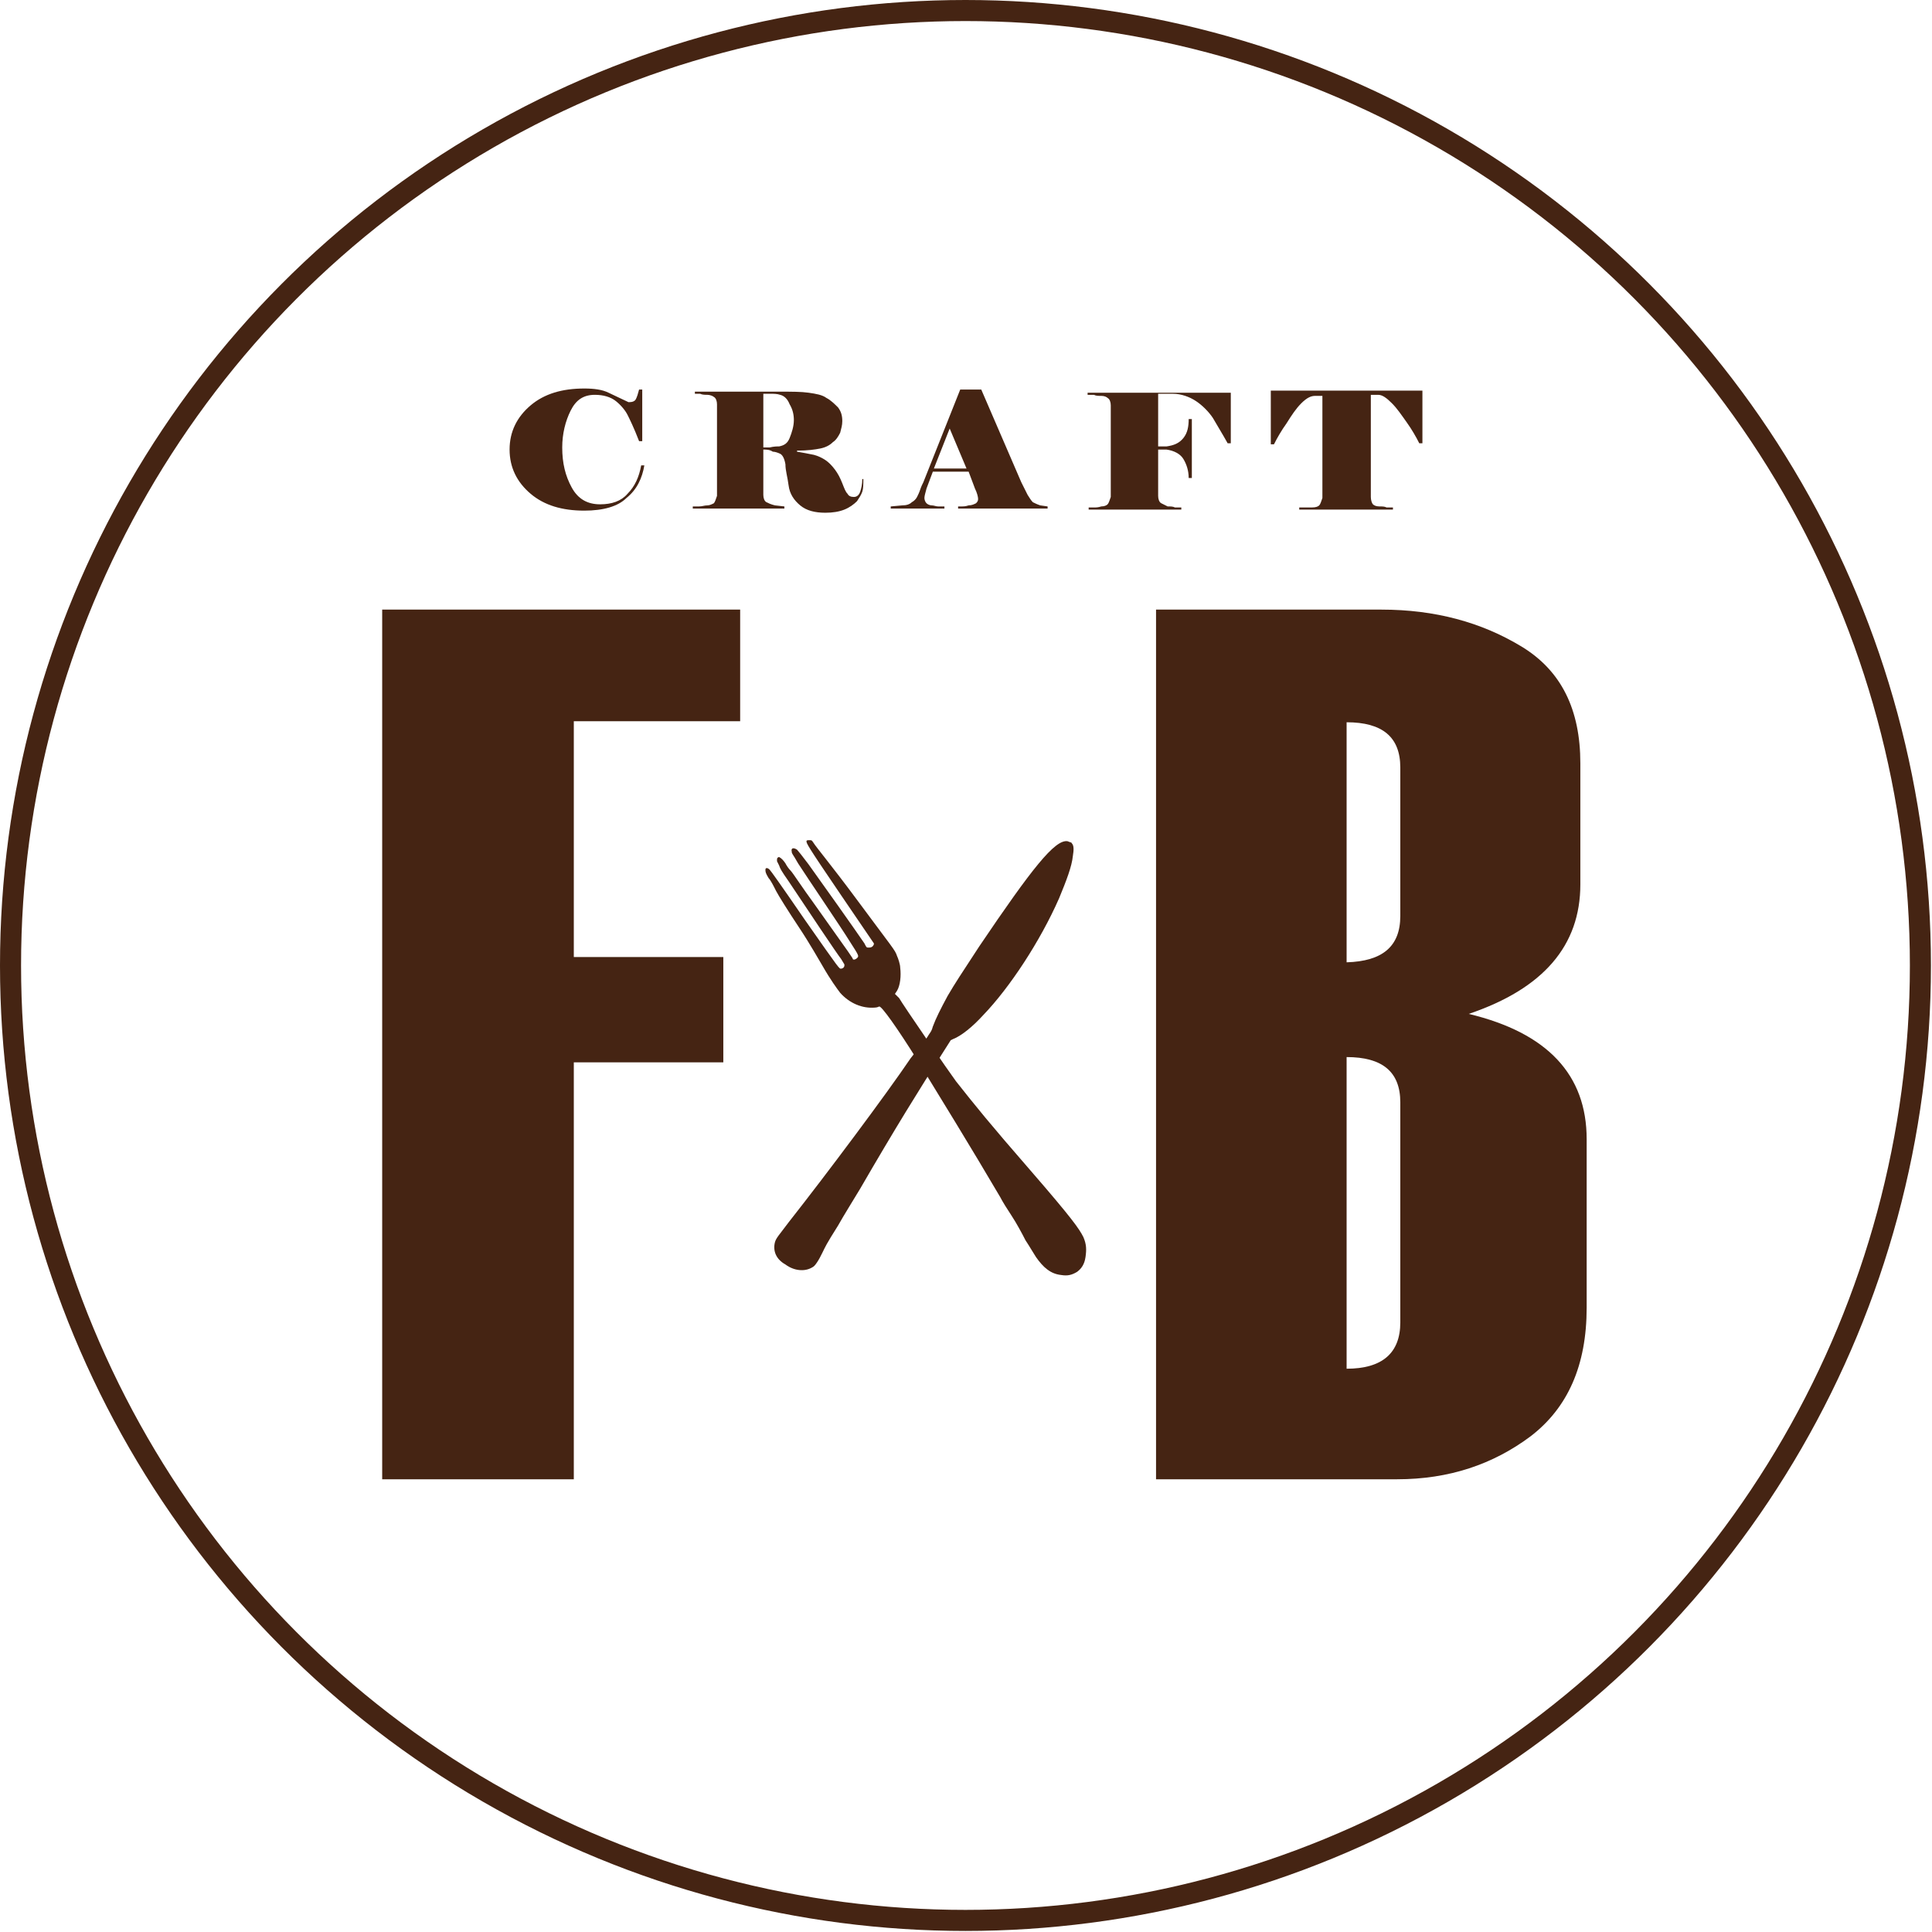
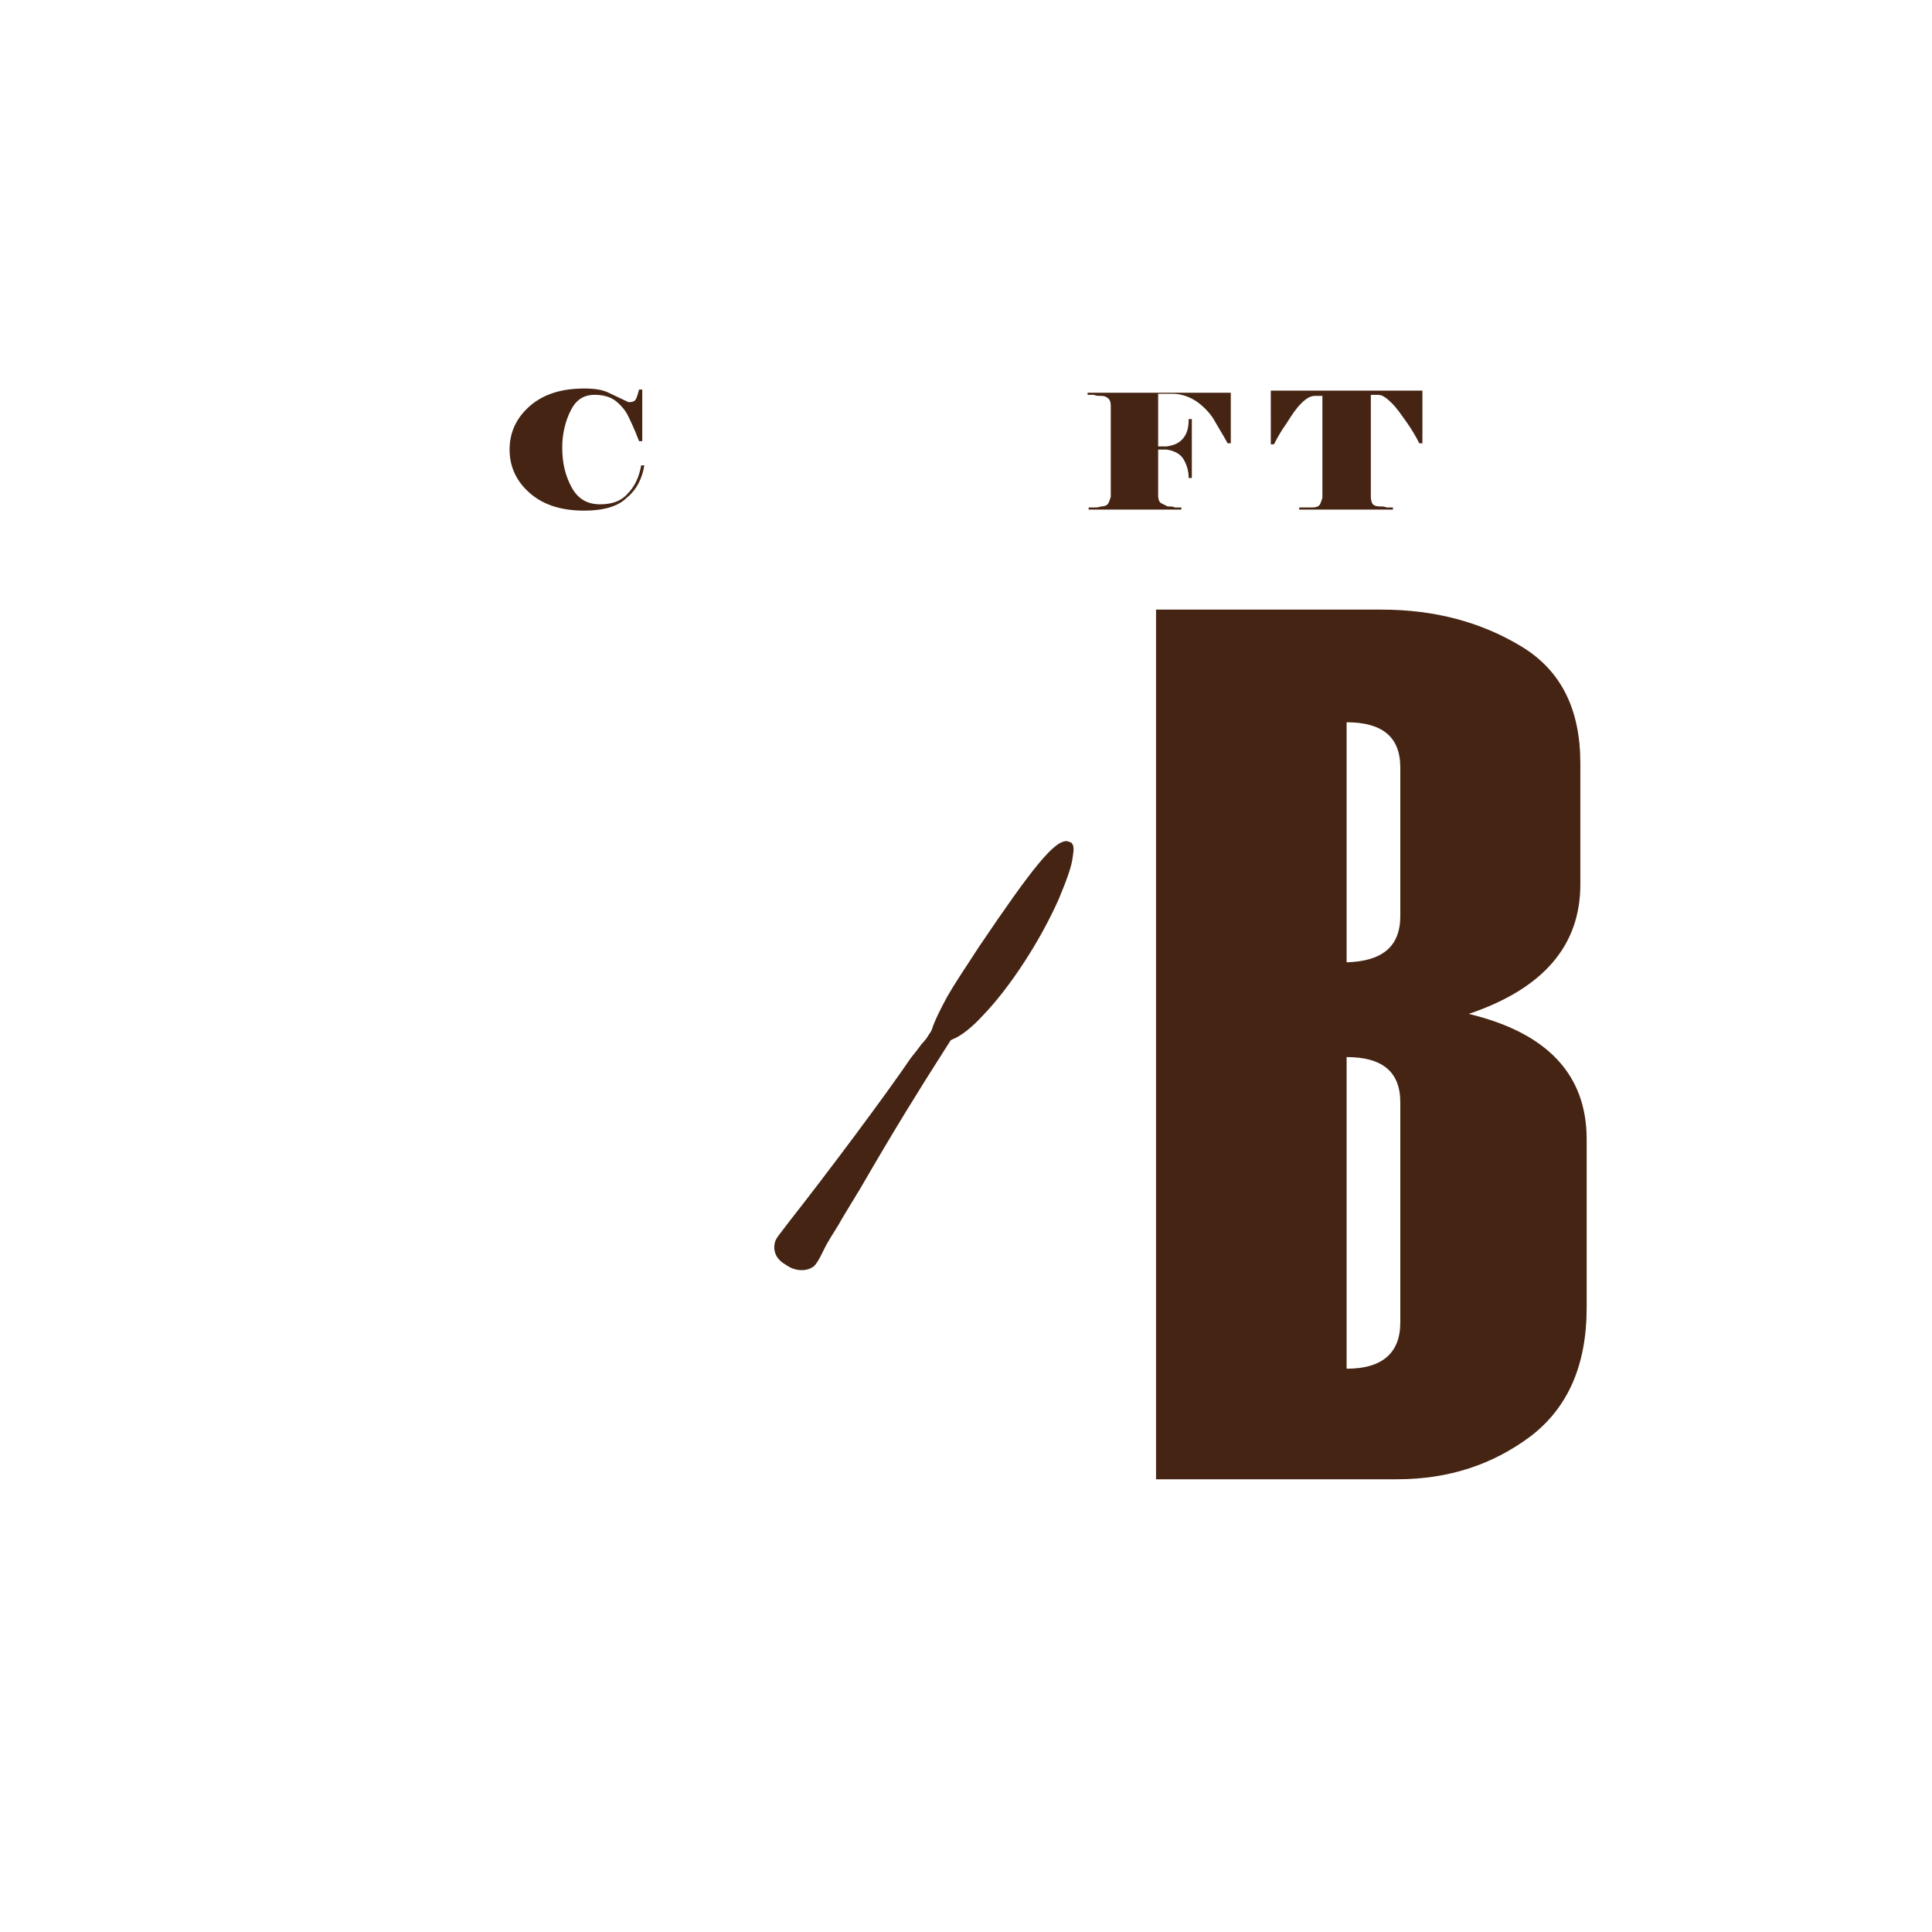
<svg xmlns="http://www.w3.org/2000/svg" version="1.1" id="Layer_1" x="0px" y="0px" viewBox="0 0 183.5 183.5" style="enable-background:new 0 0 183.5 183.5;" xml:space="preserve">
  <style type="text/css">
	.st0{fill:none;stroke:#452413;stroke-width:2;stroke-miterlimit:10;}
	.st1{fill:#452413;}
</style>
-   <circle class="st0" cx="91.7" cy="91.7" r="90.7" />
  <g>
    <g>
      <path class="st1" d="M55.5,48.5c-2.1,0-3.8-0.5-5.1-1.6c-1.3-1.1-2-2.5-2-4.2c0-1.7,0.7-3.1,2-4.2c1.3-1.1,3-1.6,5.1-1.6    c0.9,0,1.7,0.1,2.3,0.4l1.9,0.9c0.4,0,0.6-0.1,0.7-0.3c0.1-0.2,0.2-0.5,0.3-0.9H61v4.9h-0.3c-0.5-1.3-0.9-2.1-1.1-2.5    c-0.2-0.4-0.6-0.9-1.1-1.3c-0.5-0.4-1.2-0.6-2-0.6c-1.1,0-1.8,0.5-2.3,1.5c-0.5,1-0.8,2.2-0.8,3.5c0,1.5,0.3,2.7,0.9,3.8    c0.6,1.1,1.5,1.6,2.7,1.6c1.1,0,2-0.3,2.6-1c0.7-0.7,1.1-1.6,1.3-2.7l0.3,0c-0.2,1.2-0.7,2.3-1.7,3.1    C58.7,48.1,57.3,48.5,55.5,48.5z" />
-       <path class="st1" d="M72.5,42.7v3.6l0,0.7c0,0.3,0.1,0.6,0.3,0.7c0.2,0.1,0.4,0.2,0.8,0.3l0.9,0.1v0.2h-8.7v-0.2h0.6    c0.3,0,0.5-0.1,0.8-0.1c0.2,0,0.4-0.1,0.6-0.2c0.1-0.1,0.2-0.4,0.3-0.7l0-0.7v-7.3l0-0.7c0-0.3-0.1-0.6-0.3-0.7    c-0.1-0.1-0.4-0.2-0.6-0.2s-0.5,0-0.7-0.1c-0.2,0-0.4,0-0.5,0v-0.2l8.1,0c1.1,0,2,0,2.7,0.1c0.7,0.1,1.3,0.2,1.7,0.5    c0.4,0.2,0.8,0.6,1.1,0.9c0.3,0.4,0.4,0.8,0.4,1.3c0,0.4-0.1,0.7-0.2,1.1c-0.2,0.4-0.4,0.7-0.7,0.9c-0.3,0.3-0.7,0.5-1.2,0.6    c-0.5,0.1-1.2,0.2-2.2,0.2v0.1c0.6,0.1,1.1,0.2,1.6,0.3c0.4,0.1,0.8,0.3,1.1,0.5c0.3,0.2,0.6,0.5,0.9,0.9c0.3,0.4,0.5,0.8,0.7,1.3    c0.2,0.5,0.3,0.8,0.5,1c0.1,0.2,0.3,0.3,0.6,0.3c0.3,0,0.5-0.2,0.6-0.5c0.1-0.3,0.2-0.7,0.2-1.2H82c0,0.5,0,0.9-0.1,1.2    c-0.1,0.3-0.3,0.6-0.5,0.9c-0.3,0.3-0.7,0.6-1.2,0.8c-0.5,0.2-1.1,0.3-1.8,0.3c-1,0-1.8-0.2-2.4-0.7s-1-1.1-1.1-1.9    c-0.1-0.8-0.3-1.4-0.3-2c-0.1-0.6-0.3-0.9-0.5-1c-0.2-0.1-0.5-0.2-0.7-0.2C73.1,42.7,72.8,42.7,72.5,42.7z M74,42.4    c0.5-0.1,0.8-0.3,1-0.8c0.2-0.5,0.4-1.1,0.4-1.7c0-0.5-0.1-1-0.4-1.5c-0.2-0.5-0.5-0.8-0.9-0.9c-0.3-0.1-0.6-0.1-0.9-0.1    c-0.3,0-0.5,0-0.7,0v5.1h0.6C73.5,42.4,73.8,42.4,74,42.4z" />
-       <path class="st1" d="M88.6,44.8L88,46.4c-0.1,0.4-0.2,0.7-0.2,0.9c0,0.2,0.1,0.4,0.2,0.5c0.1,0.1,0.3,0.2,0.5,0.2    c0.2,0,0.4,0.1,0.6,0.1c0.2,0,0.4,0,0.6,0v0.2h-5.1v-0.2l1.1-0.1c0.4,0,0.7-0.1,0.9-0.3c0.2-0.1,0.4-0.3,0.5-0.5    c0.1-0.2,0.2-0.4,0.3-0.7c0.1-0.3,0.2-0.5,0.3-0.7l3.5-8.8h2l3.8,8.8l0.6,1.2c0.2,0.3,0.3,0.5,0.5,0.7c0.2,0.1,0.4,0.2,0.7,0.3    l0.7,0.1v0.2H91v-0.2c0.1,0,0.3,0,0.4,0c0.1,0,0.3,0,0.6-0.1c0.3,0,0.5-0.1,0.7-0.2c0.1-0.1,0.2-0.2,0.2-0.4c0-0.2-0.1-0.6-0.3-1    L92,44.8H88.6z M91.8,44.5l-1.6-3.8l-1.5,3.8H91.8z" />
      <path class="st1" d="M116.9,37.1v5h-0.3c-0.5-0.9-1-1.7-1.4-2.4c-0.4-0.6-1-1.2-1.6-1.6c-0.6-0.4-1.4-0.7-2.2-0.7l-1.4,0v5l0.8,0    c0.7-0.1,1.2-0.3,1.6-0.8c0.4-0.5,0.5-1.1,0.5-1.8h0.3v5.6h-0.3c0-0.7-0.2-1.3-0.5-1.8s-0.9-0.8-1.6-0.9l-0.8,0v3.7l0,0.7    c0,0.3,0.1,0.6,0.3,0.7c0.2,0.1,0.4,0.2,0.6,0.3c0.3,0,0.5,0,0.7,0.1c0.2,0,0.4,0,0.6,0v0.2h-8.8v-0.2c0.2,0,0.3,0,0.5,0    c0.2,0,0.4,0,0.7-0.1c0.3,0,0.5-0.1,0.6-0.2c0.1-0.1,0.2-0.4,0.3-0.7l0-0.7v-7.3l0-0.7c0-0.3-0.1-0.6-0.3-0.7    c-0.1-0.1-0.3-0.2-0.6-0.2c-0.3,0-0.5,0-0.7-0.1c-0.2,0-0.4,0-0.6,0v-0.2H116.9z" />
      <path class="st1" d="M120.8,37.1h14.3v5h-0.3c-0.3-0.6-0.7-1.3-1.2-2s-0.9-1.3-1.4-1.8c-0.5-0.5-0.9-0.8-1.3-0.8l-0.7,0v9l0,0.7    c0,0.3,0.1,0.6,0.2,0.7c0.1,0.1,0.3,0.2,0.6,0.2c0.3,0,0.5,0,0.7,0.1c0.2,0,0.4,0,0.6,0v0.2h-8.9v-0.2l1.2,0    c0.4,0,0.6-0.1,0.7-0.2c0.1-0.1,0.2-0.4,0.3-0.7l0-0.7v-9l-0.7,0c-0.4,0-0.8,0.2-1.3,0.7c-0.5,0.5-0.9,1.1-1.4,1.9    c-0.5,0.7-0.9,1.4-1.2,2h-0.3V37.1z" />
    </g>
  </g>
-   <path class="st1" d="M70.3,68.5H54.5v22.4h14.2v10H54.5v39.6H36.3V57.9h34V68.5z" />
  <path class="st1" d="M109.8,140.6V57.9h21.4c5.1,0,9.5,1.2,13.3,3.5c3.8,2.3,5.6,6,5.6,11.1V84c0,5.8-3.5,9.9-10.6,12.3  c7.5,1.8,11.2,5.8,11.2,11.9v16c0,5.5-1.8,9.5-5.3,12.2c-3.6,2.7-7.8,4.1-12.7,4.1H109.8z M133,87V72.9c0-2.9-1.7-4.3-5.1-4.3v22.8  C131.3,91.3,133,89.9,133,87z M133,125.6v-20.9c0-2.9-1.7-4.3-5.1-4.3V130C131.3,130,133,128.5,133,125.6z" />
  <path class="st1" d="M101.4,79.9c-1.2-0.2-3.4,2.6-8.4,10c-1.7,2.6-2.3,3.5-3,4.7c-0.7,1.3-1.1,2.1-1.4,2.9  c-0.1,0.4-0.2,0.5-0.4,0.8c-0.1,0.2-0.4,0.6-0.7,0.9c-0.2,0.3-0.6,0.8-1,1.3c-2.3,3.4-7.9,10.9-11.6,15.6c-0.9,1.2-1.2,1.5-1.3,1.9  c-0.2,0.8,0.1,1.6,1,2.1c0.8,0.6,1.8,0.7,2.5,0.3c0.2-0.1,0.3-0.2,0.5-0.5c0.2-0.3,0.3-0.5,0.5-0.9c0.3-0.6,0.3-0.7,1.5-2.6  c0.5-0.9,1.5-2.5,2.1-3.5c3.3-5.7,5.6-9.4,7.9-13l0.7-1.1l0.2-0.1c0.8-0.3,1.9-1.2,2.9-2.3c2.5-2.6,5.4-7,7.2-11.1  c0.7-1.7,1.2-3,1.3-4c0.1-0.6,0.1-1-0.1-1.2C101.8,80,101.6,80,101.4,79.9z" />
-   <path class="st1" d="M73.8,81.6c0,0.1,0,0.1,0,0.2c0,0,0.1,0.2,0.2,0.4c0.1,0.3,0.2,0.5,0.9,1.5c1.8,2.7,4.6,6.9,5,7.4l0.3,0.5  l0,0.1c0,0.2-0.2,0.3-0.3,0.3c-0.2,0,0,0.3-3.5-4.7c-2.4-3.5-3.2-4.6-3.3-4.7c-0.2-0.2-0.4-0.2-0.4,0c0,0.2,0,0.3,0.3,0.8  c0.2,0.2,0.5,0.8,0.7,1.2s1.2,2,2.2,3.5s1.9,3.1,2.2,3.6c0.8,1.4,1.4,2.2,1.7,2.6c0.9,1,2.1,1.5,3.3,1.4c0.2,0,0.4-0.1,0.4-0.1  c0.2-0.1,1.7,2,3.7,5.2c1.9,3.1,5.1,8.3,7.8,12.9c0.2,0.4,0.7,1.2,1.1,1.8c0.4,0.6,1,1.7,1.3,2.3c0.4,0.6,0.8,1.3,1,1.6  c0.7,1,1.4,1.6,2.4,1.7c0.6,0.1,1,0,1.5-0.3c0.4-0.3,0.7-0.7,0.8-1.4c0.1-0.7,0.1-1.2-0.2-1.9c-0.4-0.8-1.1-1.8-5-6.3  c-4-4.6-5.2-6.1-7.1-8.5c-0.6-0.8-5-7.2-5.4-7.9L85,94.4l0.2-0.3c0.3-0.5,0.4-1.4,0.3-2.2c0-0.3-0.2-0.9-0.3-1.1  c-0.2-0.6-0.3-0.6-4-5.6c-2-2.7-3.8-4.9-3.9-5.1c-0.2-0.3-0.2-0.3-0.4-0.3c-0.2,0-0.3,0-0.3,0.1c0,0.2,0,0.3,3.2,5l3.2,4.7l0,0.1  c-0.1,0.2-0.2,0.3-0.5,0.3c-0.2,0-0.2,0-0.4-0.4c-0.6-0.9-4.5-6.4-5.3-7.5c-0.6-0.8-1-1.3-1.1-1.4c-0.3-0.2-0.6-0.2-0.5,0.2  c0,0.2,0.1,0.2,0.6,1.1c0.9,1.4,4.1,6.1,4.9,7.4c0.9,1.4,0.9,1.4,0.7,1.6c-0.1,0.1-0.3,0.2-0.4,0.1C81,91,81,91,77.3,85.8  c-1.1-1.5-2-2.9-2.2-3.1c-0.2-0.2-0.4-0.5-0.5-0.7c-0.2-0.3-0.4-0.5-0.6-0.6C73.9,81.4,73.8,81.5,73.8,81.6z" />
</svg>